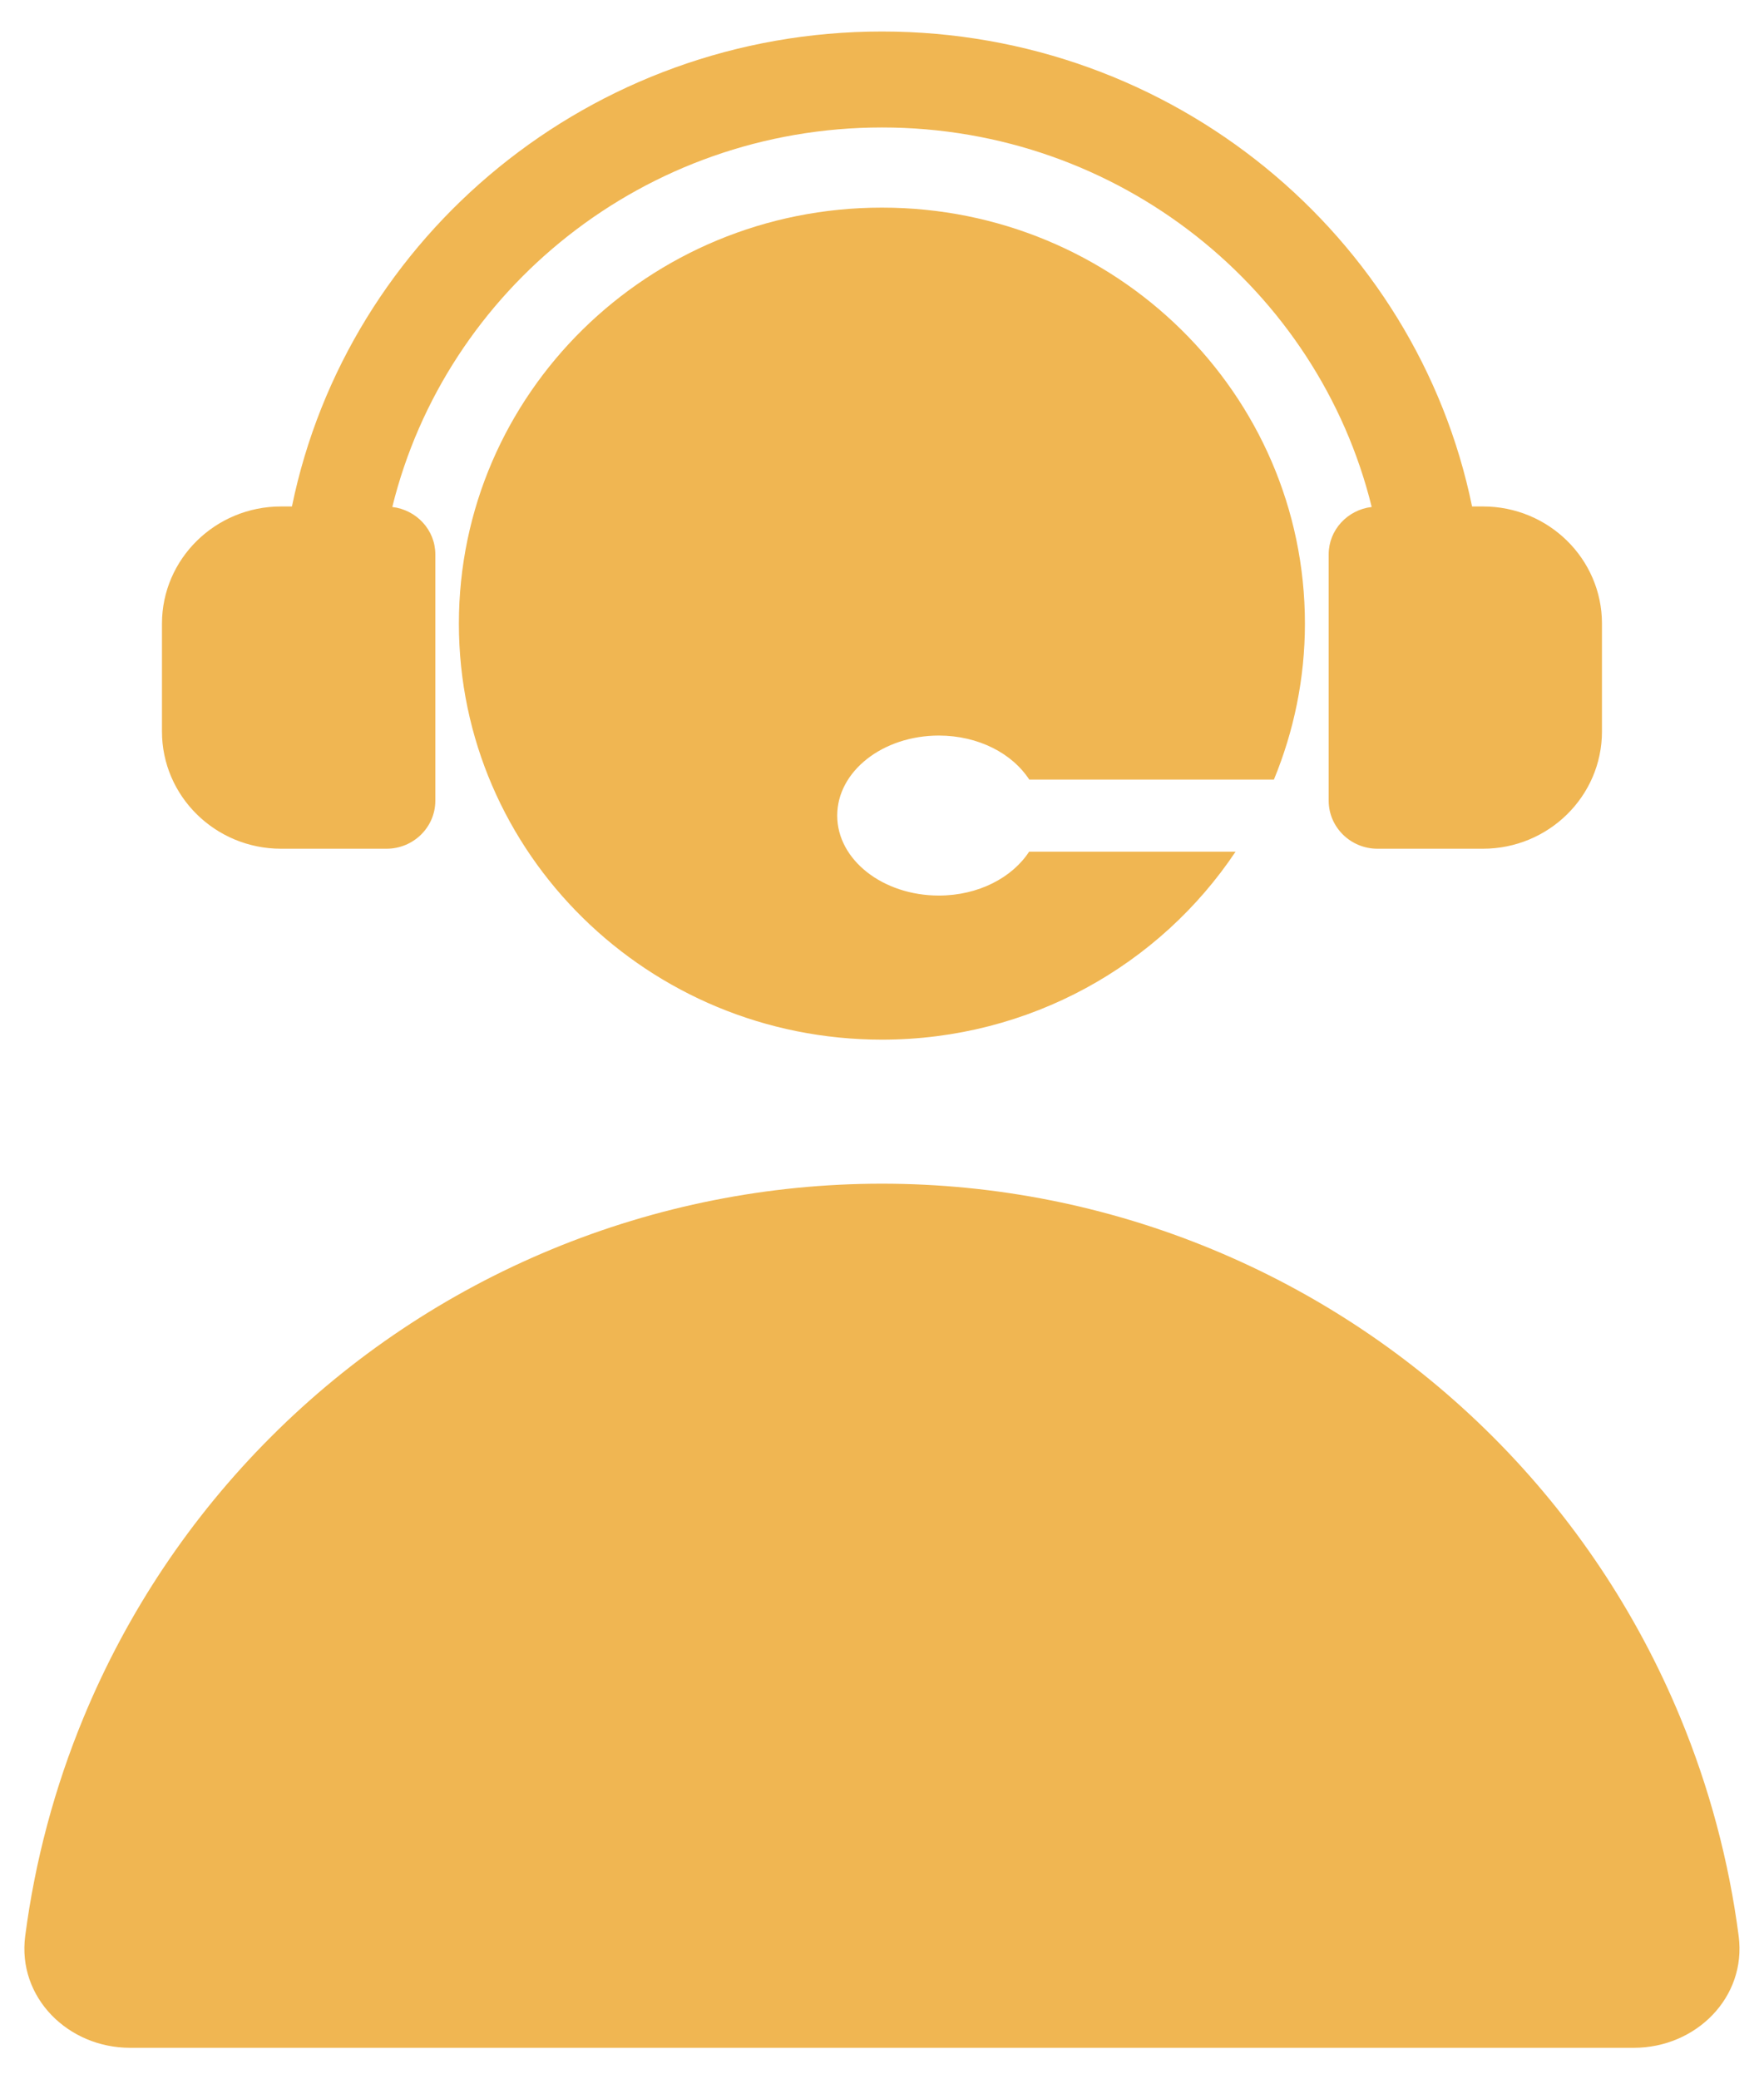
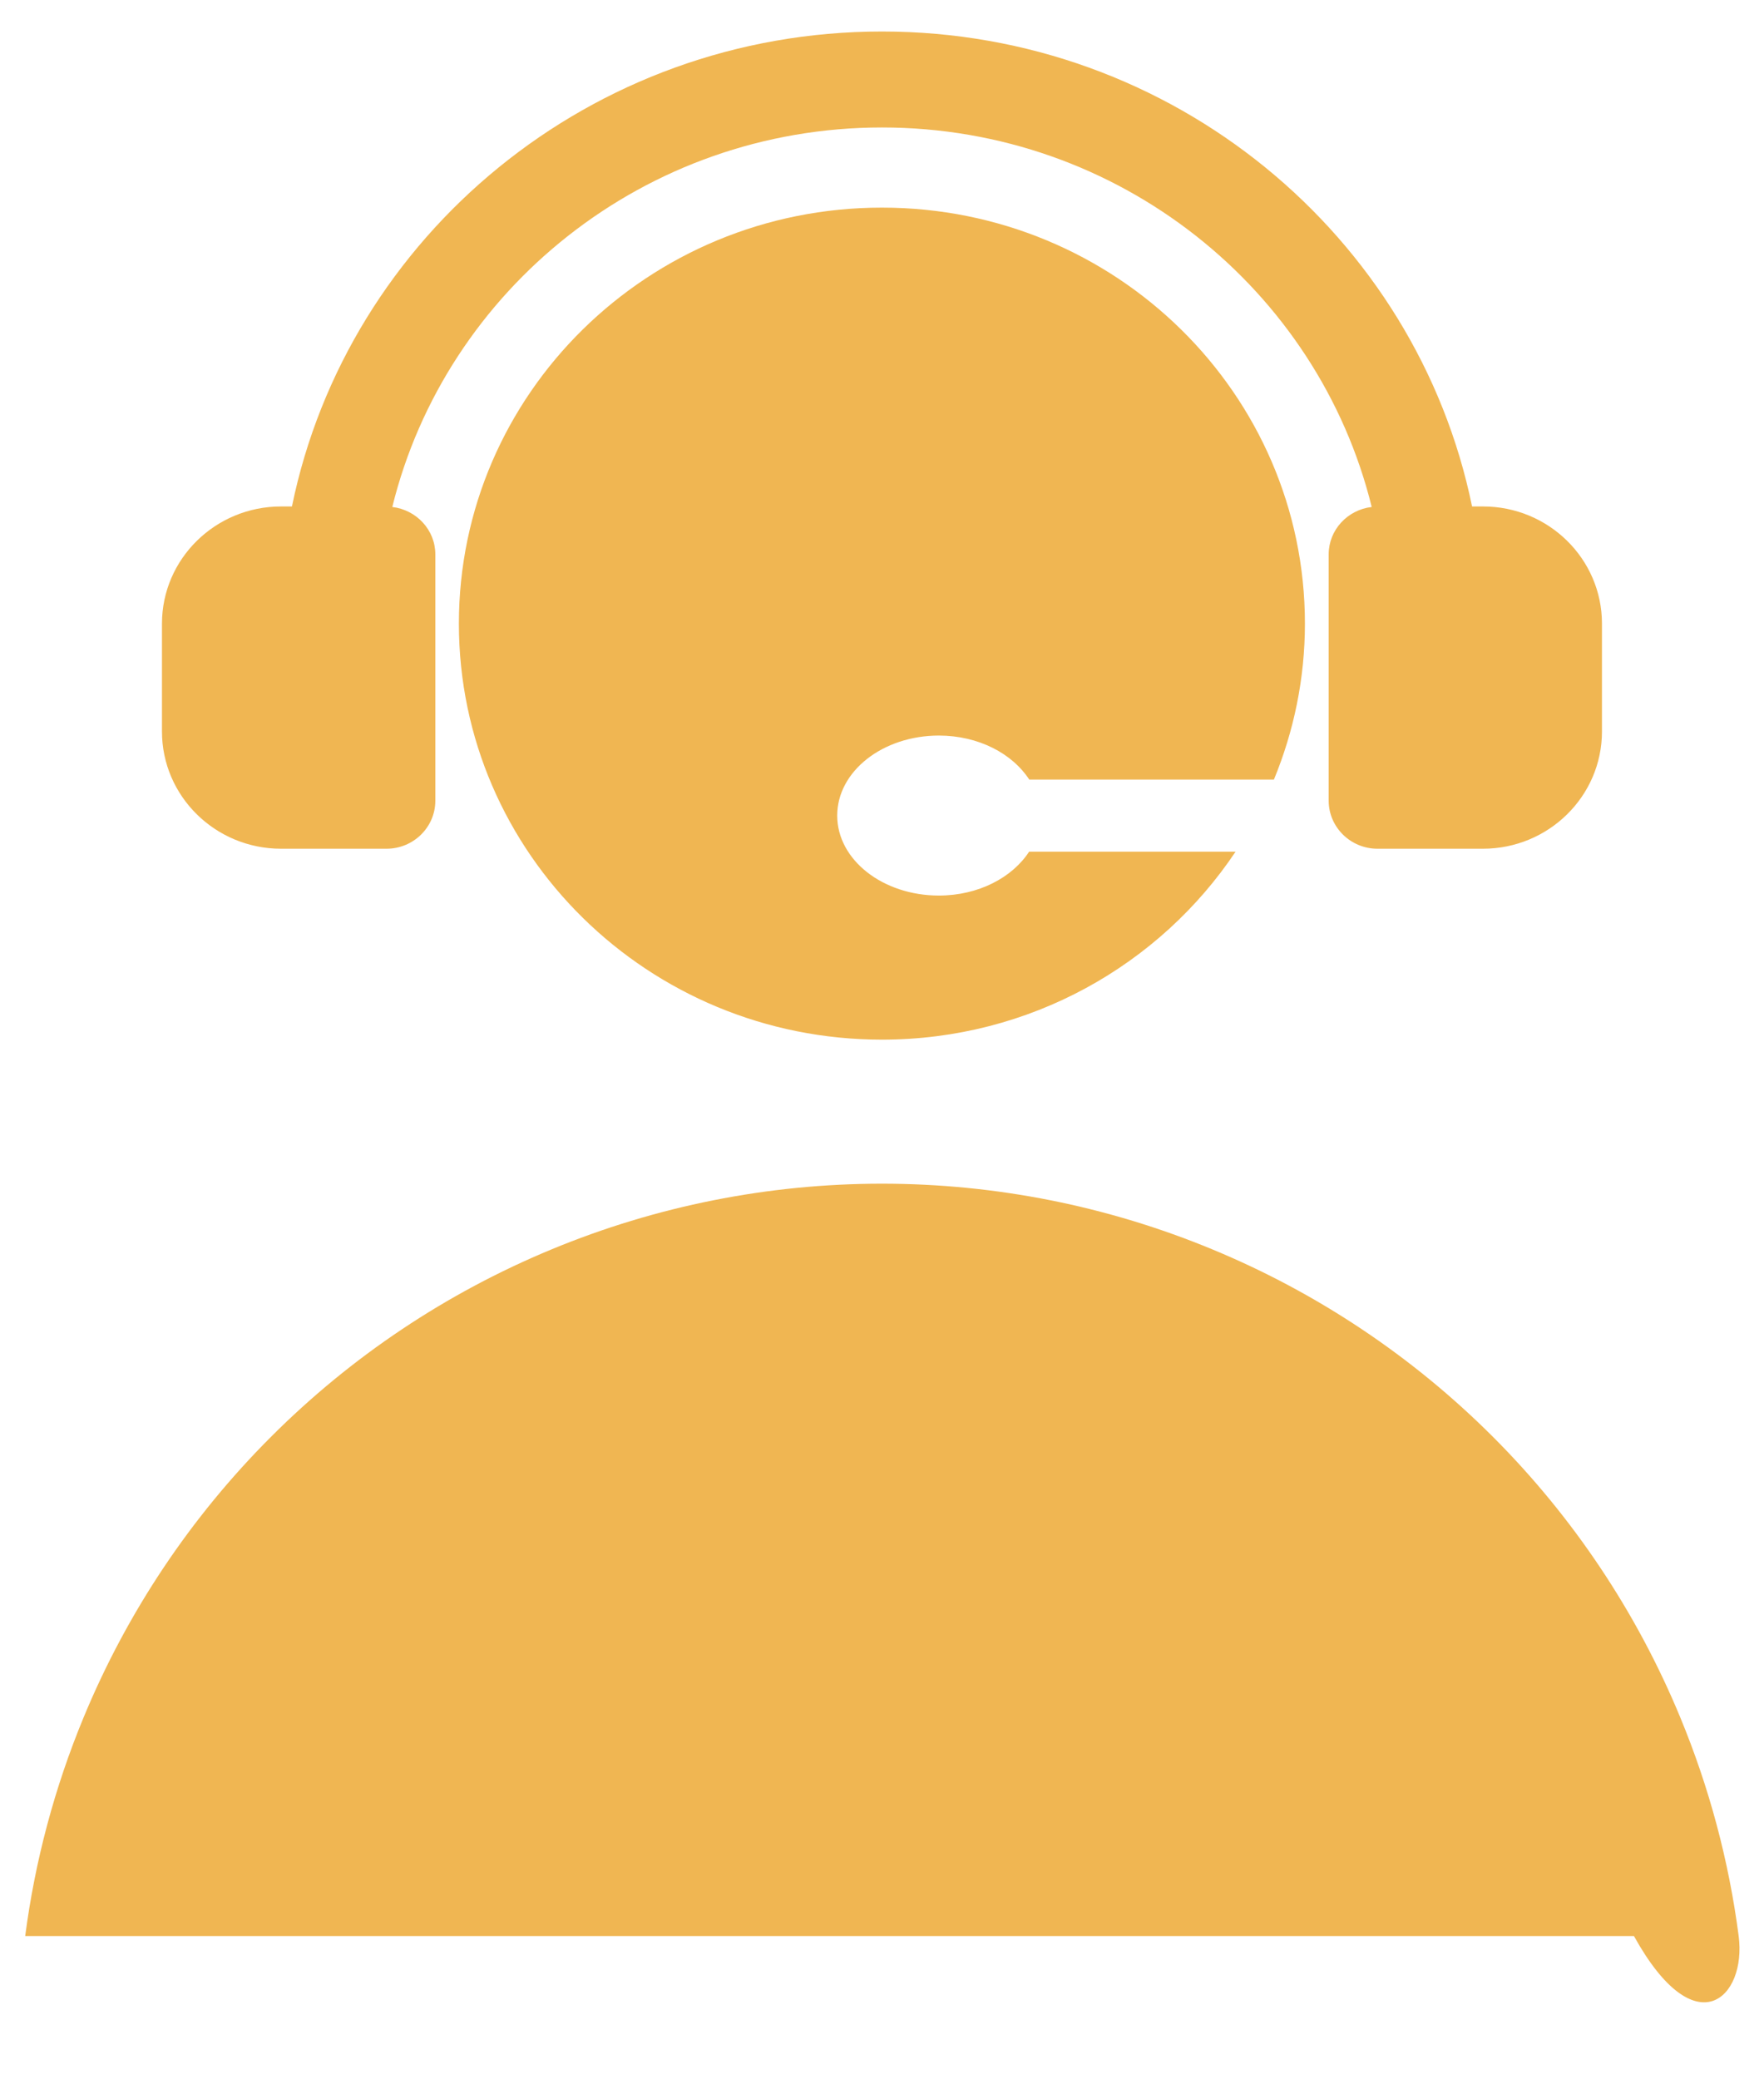
<svg xmlns="http://www.w3.org/2000/svg" width="28" height="33" viewBox="0 0 28 33" fill="none">
-   <path fill-rule="evenodd" clip-rule="evenodd" d="M25.428 11.61V9.897C25.428 8.871 24.581 8.037 23.539 8.038H23.366C22.486 3.744 18.622 0.5 14 0.5C9.378 0.5 5.514 3.744 4.634 8.038H4.461C3.418 8.038 2.571 8.872 2.571 9.897V11.61C2.571 12.636 3.418 13.47 4.461 13.47H6.135C6.562 13.47 6.91 13.129 6.91 12.708V8.799C6.91 8.409 6.61 8.092 6.227 8.046C7.076 4.597 10.234 2.023 14 2.023C17.766 2.023 20.924 4.596 21.773 8.046C21.39 8.091 21.09 8.409 21.09 8.799V12.707C21.09 13.128 21.438 13.47 21.865 13.47H23.538C24.581 13.47 25.428 12.636 25.428 11.61ZM14.903 14.213C15.531 14.213 16.07 13.927 16.337 13.514V13.517H19.612C18.412 15.313 16.347 16.5 13.999 16.5C10.29 16.5 7.284 13.544 7.284 9.897C7.284 6.251 10.29 3.295 13.999 3.295C17.707 3.295 20.713 6.25 20.713 9.897C20.713 10.773 20.536 11.608 20.221 12.372H16.337C16.07 11.96 15.531 11.674 14.903 11.674C14.011 11.674 13.289 12.242 13.289 12.944C13.289 13.645 14.012 14.213 14.903 14.213ZM0.4 30.727C0.273 31.701 1.081 32.5 2.063 32.5H25.936C26.918 32.5 27.725 31.701 27.598 30.727C27.443 29.536 27.131 28.367 26.669 27.252C25.98 25.588 24.97 24.076 23.697 22.803C22.423 21.529 20.911 20.519 19.247 19.83C17.583 19.14 15.8 18.786 13.999 18.786C12.198 18.786 10.415 19.14 8.751 19.83C7.087 20.519 5.575 21.529 4.302 22.803C3.028 24.076 2.018 25.588 1.329 27.252C0.867 28.367 0.555 29.536 0.4 30.727Z" fill="#F0B652" />
+   <path fill-rule="evenodd" clip-rule="evenodd" d="M25.428 11.61V9.897C25.428 8.871 24.581 8.037 23.539 8.038H23.366C22.486 3.744 18.622 0.5 14 0.5C9.378 0.5 5.514 3.744 4.634 8.038H4.461C3.418 8.038 2.571 8.872 2.571 9.897V11.61C2.571 12.636 3.418 13.47 4.461 13.47H6.135C6.562 13.47 6.91 13.129 6.91 12.708V8.799C6.91 8.409 6.61 8.092 6.227 8.046C7.076 4.597 10.234 2.023 14 2.023C17.766 2.023 20.924 4.596 21.773 8.046C21.39 8.091 21.09 8.409 21.09 8.799V12.707C21.09 13.128 21.438 13.47 21.865 13.47H23.538C24.581 13.47 25.428 12.636 25.428 11.61ZM14.903 14.213C15.531 14.213 16.07 13.927 16.337 13.514V13.517H19.612C18.412 15.313 16.347 16.5 13.999 16.5C10.29 16.5 7.284 13.544 7.284 9.897C7.284 6.251 10.29 3.295 13.999 3.295C17.707 3.295 20.713 6.25 20.713 9.897C20.713 10.773 20.536 11.608 20.221 12.372H16.337C16.07 11.96 15.531 11.674 14.903 11.674C14.011 11.674 13.289 12.242 13.289 12.944C13.289 13.645 14.012 14.213 14.903 14.213ZM0.4 30.727H25.936C26.918 32.5 27.725 31.701 27.598 30.727C27.443 29.536 27.131 28.367 26.669 27.252C25.98 25.588 24.97 24.076 23.697 22.803C22.423 21.529 20.911 20.519 19.247 19.83C17.583 19.14 15.8 18.786 13.999 18.786C12.198 18.786 10.415 19.14 8.751 19.83C7.087 20.519 5.575 21.529 4.302 22.803C3.028 24.076 2.018 25.588 1.329 27.252C0.867 28.367 0.555 29.536 0.4 30.727Z" fill="#F0B652" />
</svg>